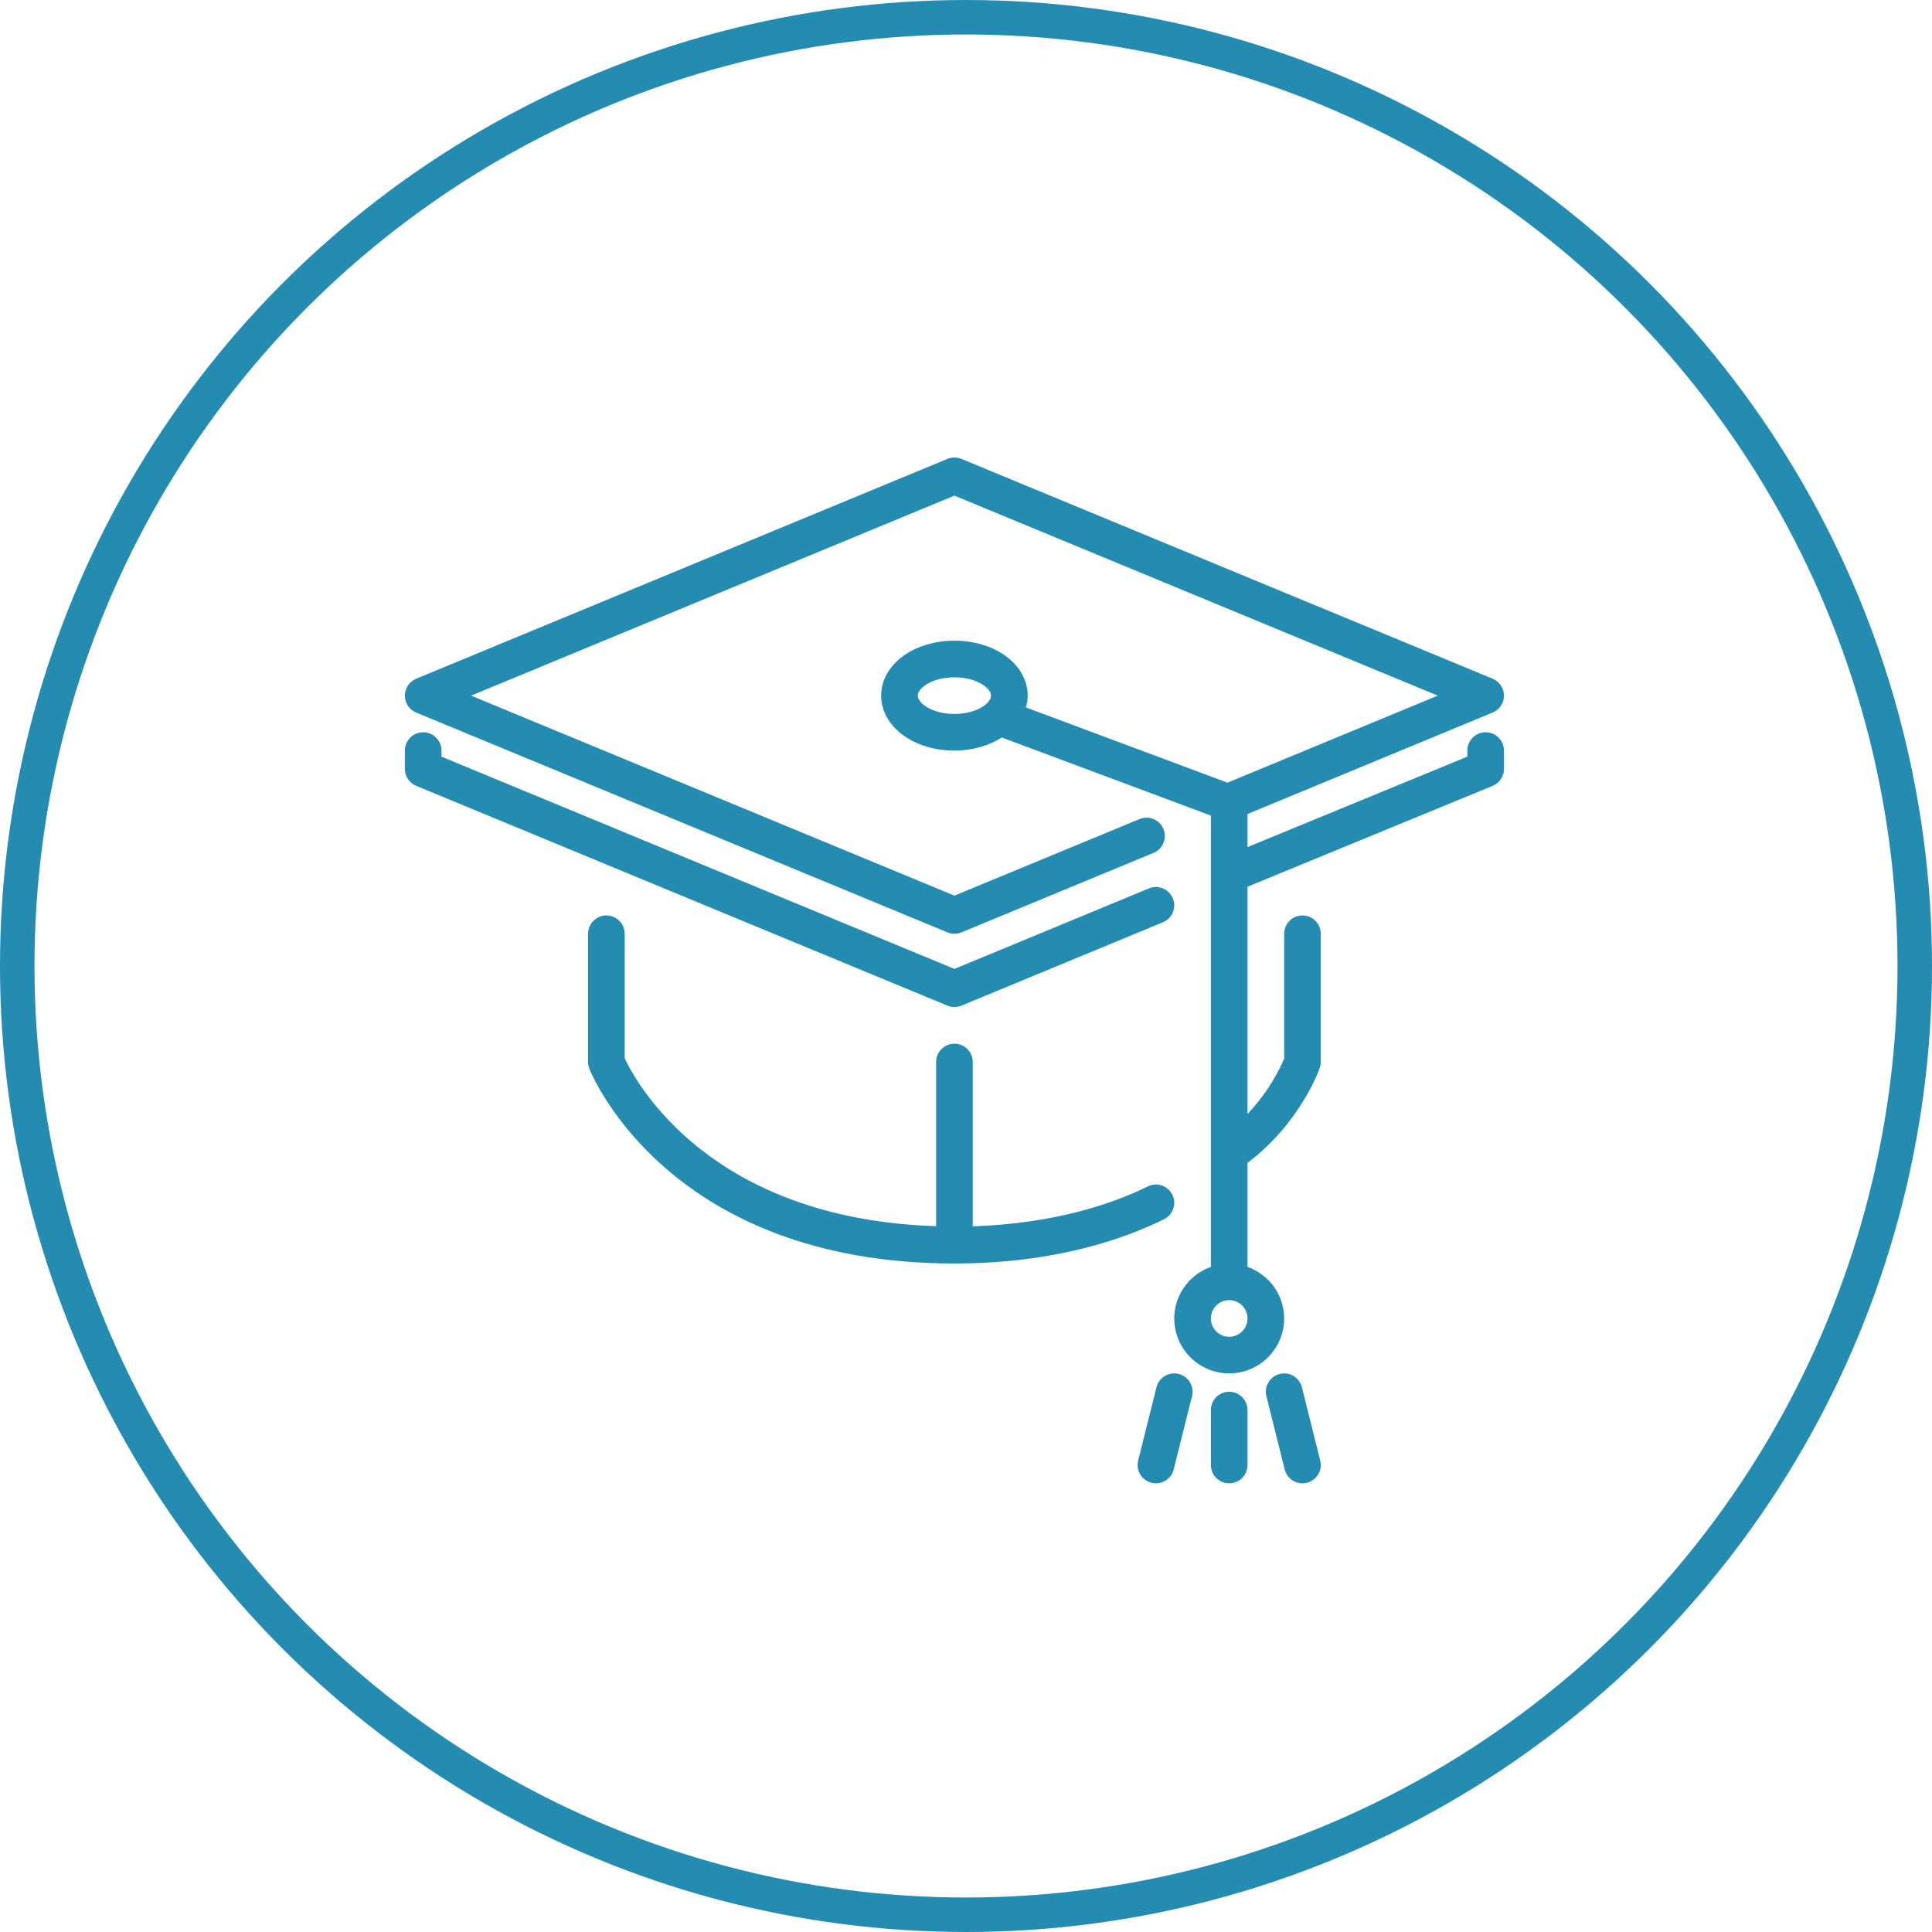
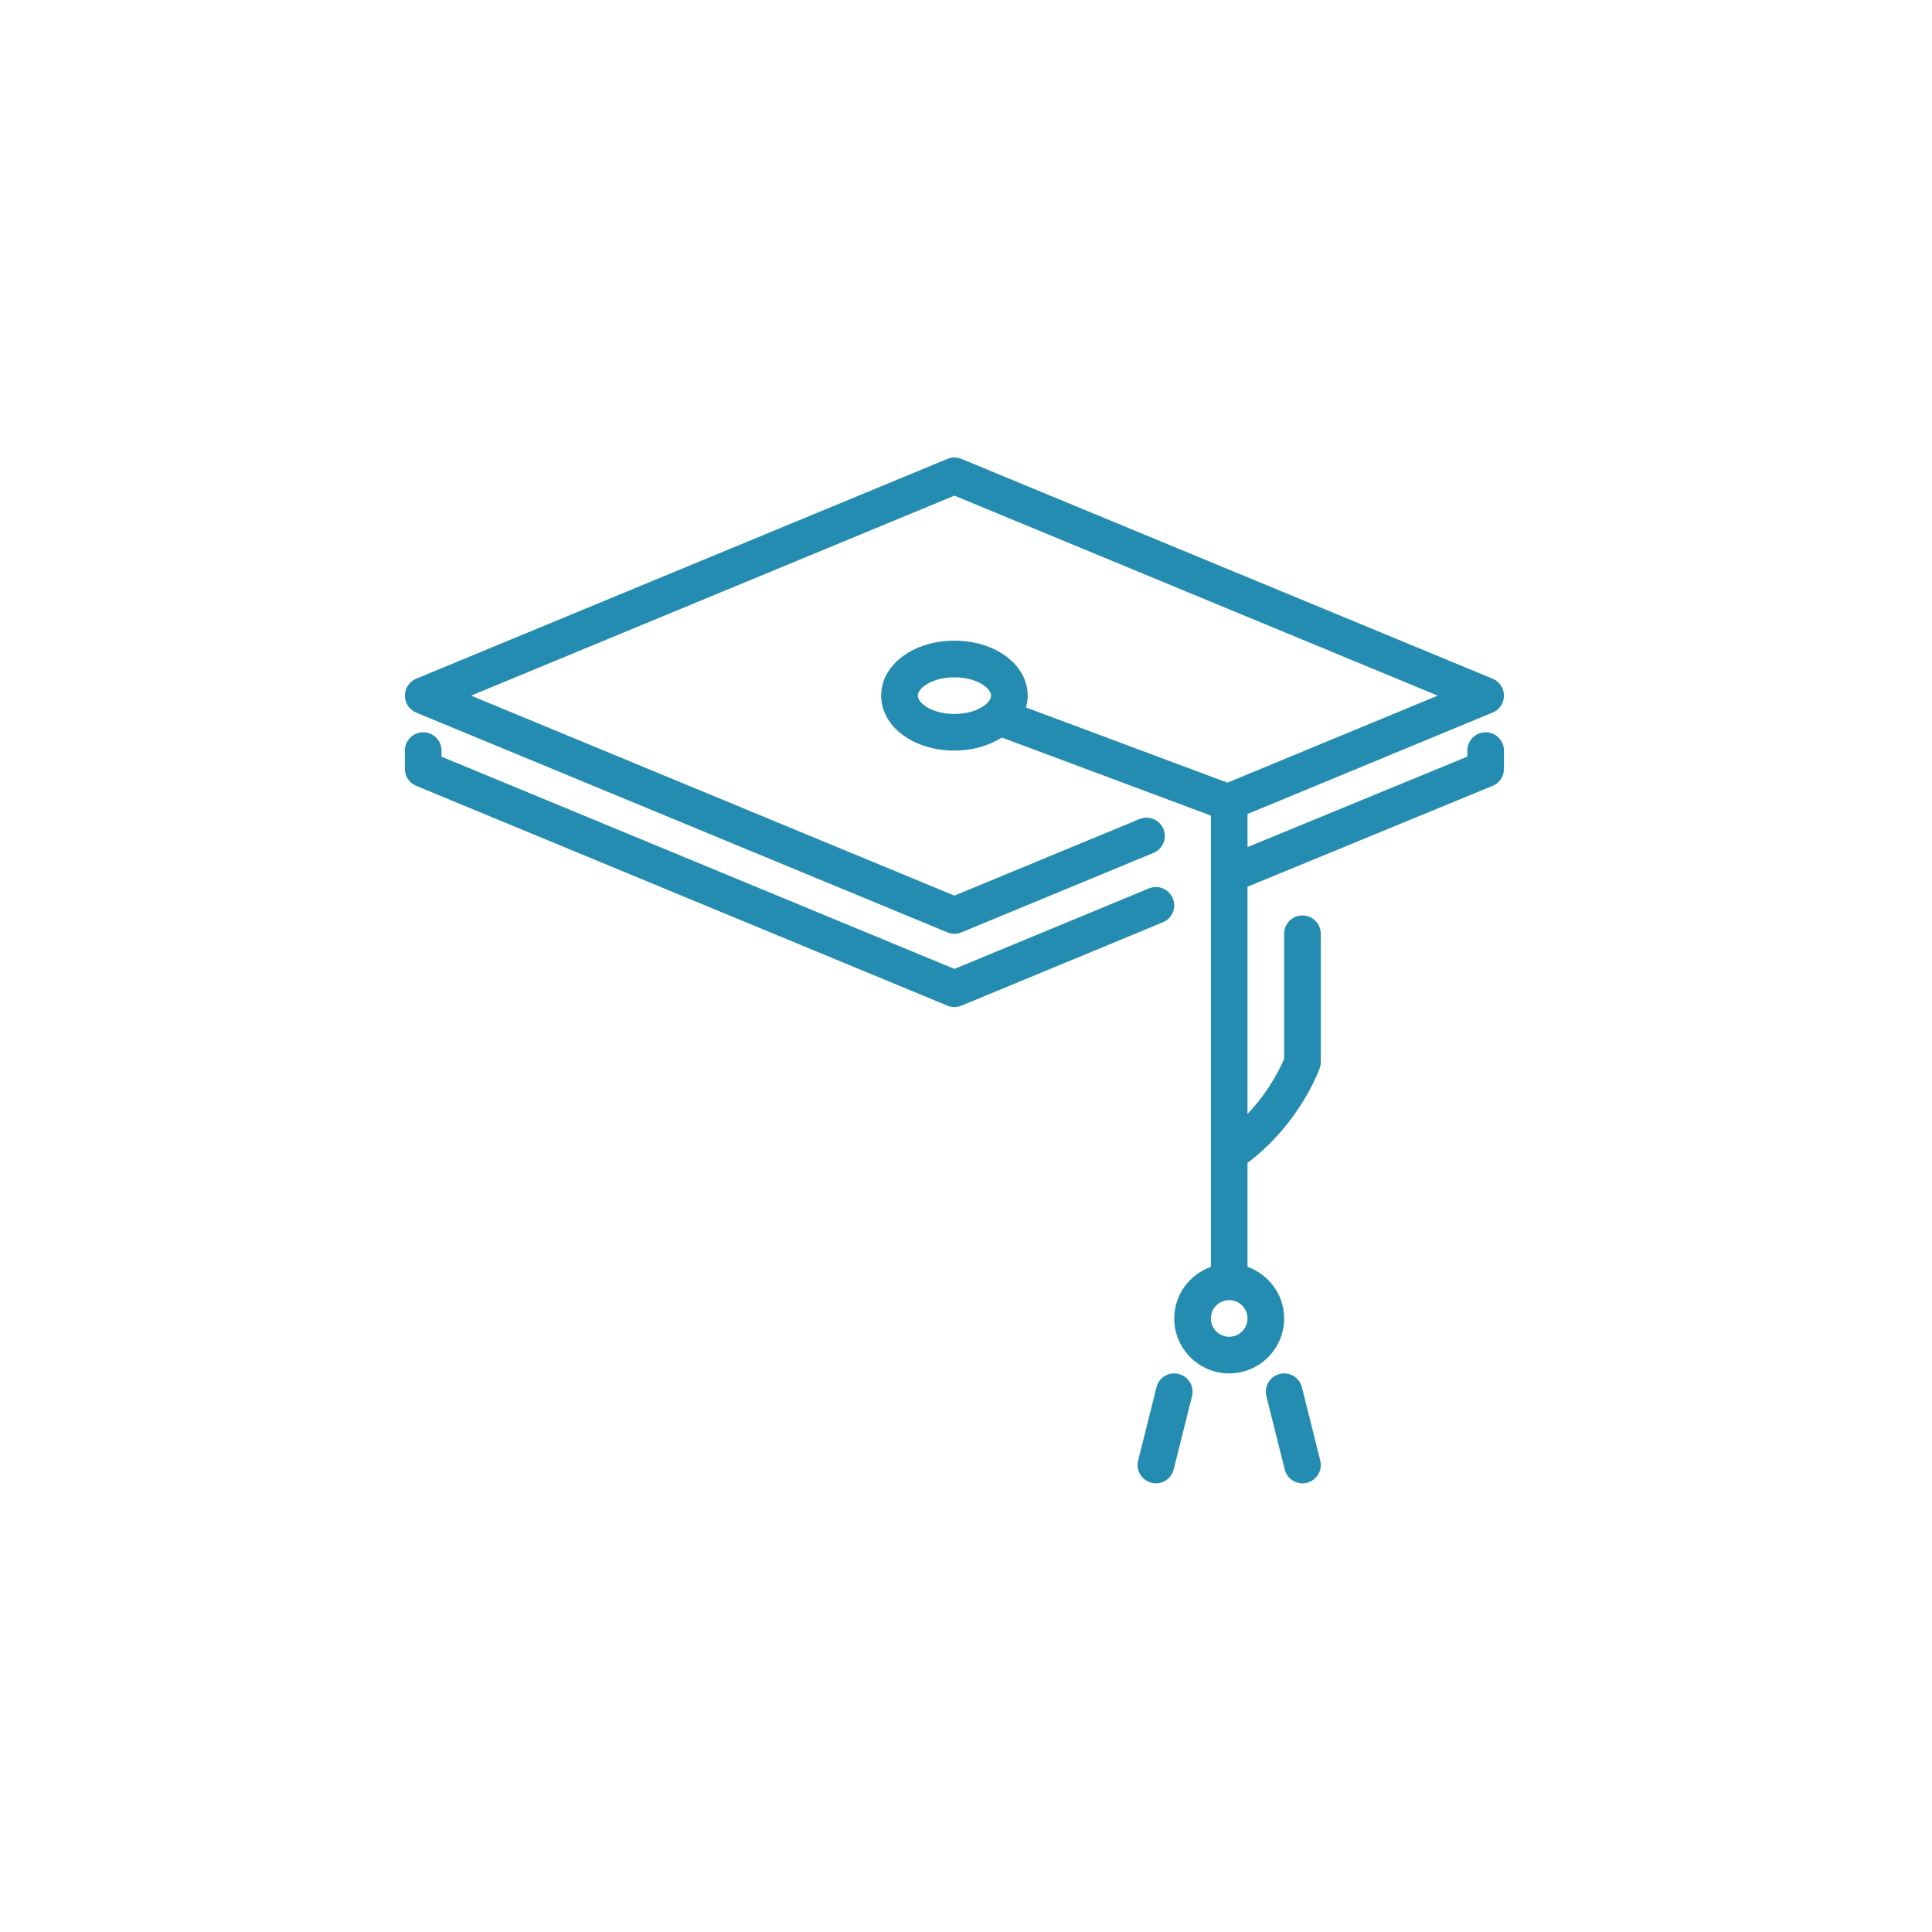
<svg xmlns="http://www.w3.org/2000/svg" xmlns:ns1="http://sodipodi.sourceforge.net/DTD/sodipodi-0.dtd" xmlns:ns2="http://www.inkscape.org/namespaces/inkscape" version="1.1" id="Layer_1" x="0px" y="0px" viewBox="0 0 900 900" xml:space="preserve" ns1:docname="finalize1.svg" width="900" height="900" ns2:version="0.92.2 (5c3e80d, 2017-08-06)">
  <defs id="defs1619" />
  <ns1:namedview pagecolor="#ffffff" bordercolor="#666666" borderopacity="../1-20.html" objecttolerance="10" gridtolerance="10" guidetolerance="10" ns2:pageopacity="../0-67.html" ns2:pageshadow="../2-7.html" ns2:window-width="3200" ns2:window-height="1668" id="namedview1617" showgrid="false" ns2:zoom="1.1982574" ns2:cx="577.71624" ns2:cy="428.50456" ns2:window-x="6384" ns2:window-y="-16" ns2:window-maximized="../1-20.html" ns2:current-layer="Layer_1" />
  <g id="g1584" transform="translate(188.607,196.055)" style="fill:#258cb1;fill-opacity:1">
    <g id="g1582" style="fill:#258cb1;fill-opacity:1">
      <g id="g1580" style="fill:#258cb1;fill-opacity:1">
        <path d="m 360.465,443.988 c -4.574,-1.161 -9.207,1.638 -10.342,6.204 l -8.533,34.133 c -1.152,4.582 1.638,9.207 6.212,10.351 0.691,0.179 1.391,0.256 2.074,0.256 3.823,0 7.296,-2.586 8.269,-6.46 l 8.533,-34.133 c 1.143,-4.574 -1.639,-9.207 -6.213,-10.351 z" id="path1568" ns2:connector-curvature="../0-67.html" style="fill:#258cb1;fill-opacity:1" />
        <path d="m 256,273.066 c 1.109,0 2.219,-0.213 3.26,-0.648 l 93.867,-38.844 c 4.352,-1.801 6.417,-6.793 4.617,-11.145 -1.801,-4.361 -6.81,-6.409 -11.153,-4.625 L 256,255.299 17.067,156.432 v -2.833 c 0,-4.71 -3.823,-8.533 -8.533,-8.533 -4.71,0 -8.534,3.823 -8.534,8.533 v 8.533 c 0,3.456 2.082,6.571 5.274,7.885 l 247.467,102.4 c 1.04,0.435 2.15,0.649 3.259,0.649 z" id="path1570" ns2:connector-curvature="../0-67.html" style="fill:#258cb1;fill-opacity:1" />
-         <path d="m 357.513,360.49 c -2.082,-4.224 -7.185,-5.965 -11.426,-3.874 -16.205,8.013 -43.273,17.331 -81.553,18.603 v -76.553 c 0,-4.71 -3.823,-8.533 -8.533,-8.533 -4.71,0 -8.533,3.823 -8.533,8.533 v 76.476 C 141.51,371.763 107.317,307.575 102.401,296.891 v -57.958 c 0,-4.71 -3.823,-8.533 -8.533,-8.533 -4.71,0 -8.533,3.823 -8.533,8.533 v 59.733 c 0,1.084 0.205,2.159 0.606,3.174 1.485,3.695 37.803,90.692 170.061,90.692 46.225,0 78.618,-11.213 97.647,-20.617 4.23,-2.09 5.963,-7.201 3.864,-11.425 z" id="path1572" ns2:connector-curvature="../0-67.html" style="fill:#258cb1;fill-opacity:1" />
-         <path d="m 384,452.266 c -4.719,0 -8.533,3.823 -8.533,8.533 v 25.6 c 0,4.71 3.814,8.533 8.533,8.533 4.719,0 8.533,-3.823 8.533,-8.533 v -25.6 c 0,-4.71 -3.814,-8.533 -8.533,-8.533 z" id="path1574" ns2:connector-curvature="../0-67.html" style="fill:#258cb1;fill-opacity:1" />
        <path d="m 503.467,145.066 c -4.719,0 -8.533,3.823 -8.533,8.533 v 2.816 l -102.4,42.146 v -15.42 l 114.193,-47.258 c 3.191,-1.314 5.274,-4.429 5.274,-7.885 0,-3.456 -2.082,-6.562 -5.265,-7.885 L 259.26,17.714 c -2.091,-0.862 -4.429,-0.862 -6.519,0 L 5.274,120.114 C 2.082,121.437 0,124.543 0,127.999 c 0,3.456 2.082,6.571 5.274,7.885 l 247.467,102.4 c 1.041,0.435 2.15,0.649 3.26,0.649 1.11,0 2.219,-0.213 3.26,-0.649 l 89.481,-37.026 c 4.361,-1.792 6.426,-6.784 4.625,-11.145 -1.801,-4.352 -6.793,-6.409 -11.145,-4.617 L 256,221.166 30.848,127.999 256,34.832 481.152,127.999 383.181,168.541 289.34,133.503 c 0.495,-1.775 0.794,-3.601 0.794,-5.504 0,-14.353 -14.993,-25.6 -34.133,-25.6 -19.14,0 -34.133,11.247 -34.133,25.6 0,14.353 14.993,25.6 34.133,25.6 8.542,0 16.162,-2.33 22.084,-6.084 l 97.382,36.361 v 27.341 0.009 182.878 c -9.907,3.541 -17.067,12.919 -17.067,24.03 0,14.114 11.486,25.6 25.6,25.6 14.114,0 25.6,-11.486 25.6,-25.6 0,-11.11 -7.159,-20.488 -17.067,-24.03 v -48.435 c 24.499,-18.492 33.28,-43.119 33.664,-44.211 0.307,-0.896 0.469,-1.843 0.469,-2.79 v -59.733 c 0,-4.71 -3.814,-8.533 -8.533,-8.533 -4.719,0 -8.533,3.823 -8.533,8.533 v 58.155 c -1.476,3.618 -6.605,14.771 -17.067,25.779 v -105.85 l 114.185,-46.993 c 3.2,-1.314 5.282,-4.437 5.282,-7.893 V 153.6 c 0,-4.711 -3.814,-8.534 -8.533,-8.534 z M 256,136.532 c -10.419,0 -17.067,-5.052 -17.067,-8.533 0,-3.482 6.647,-8.533 17.067,-8.533 10.42,0 17.067,5.052 17.067,8.533 0,3.482 -6.648,8.533 -17.067,8.533 z m 128,290.134 c -4.71,0 -8.533,-3.831 -8.533,-8.533 0,-4.702 3.823,-8.533 8.533,-8.533 4.71,0 8.533,3.831 8.533,8.533 0,4.701 -3.823,8.533 -8.533,8.533 z" id="path1576" ns2:connector-curvature="../0-67.html" style="fill:#258cb1;fill-opacity:1" />
        <path d="m 417.877,450.192 c -1.143,-4.565 -5.786,-7.356 -10.342,-6.204 -4.574,1.143 -7.356,5.777 -6.212,10.351 l 8.533,34.133 c 0.973,3.874 4.446,6.46 8.269,6.46 0.683,0 1.382,-0.077 2.074,-0.256 4.574,-1.143 7.356,-5.769 6.212,-10.351 z" id="path1578" ns2:connector-curvature="../0-67.html" style="fill:#258cb1;fill-opacity:1" />
      </g>
    </g>
  </g>
  <g id="g1586" transform="translate(0,388)" />
  <g id="g1588" transform="translate(0,388)" />
  <g id="g1590" transform="translate(0,388)" />
  <g id="g1592" transform="translate(0,388)" />
  <g id="g1594" transform="translate(0,388)" />
  <g id="g1596" transform="translate(0,388)" />
  <g id="g1598" transform="translate(0,388)" />
  <g id="g1600" transform="translate(0,388)" />
  <g id="g1602" transform="translate(0,388)" />
  <g id="g1604" transform="translate(0,388)" />
  <g id="g1606" transform="translate(0,388)" />
  <g id="g1608" transform="translate(0,388)" />
  <g id="g1610" transform="translate(0,388)" />
  <g id="g1612" transform="translate(0,388)" />
  <g id="g1614" transform="translate(0,388)" />
-   <circle style="fill:none;fill-opacity:1;stroke:#258cb1;stroke-width:16.066;stroke-linecap:round;stroke-linejoin:round;stroke-miterlimit:4;stroke-dasharray:none;stroke-opacity:1" id="path5856" cx="450" cy="450" r="441.967" />
</svg>